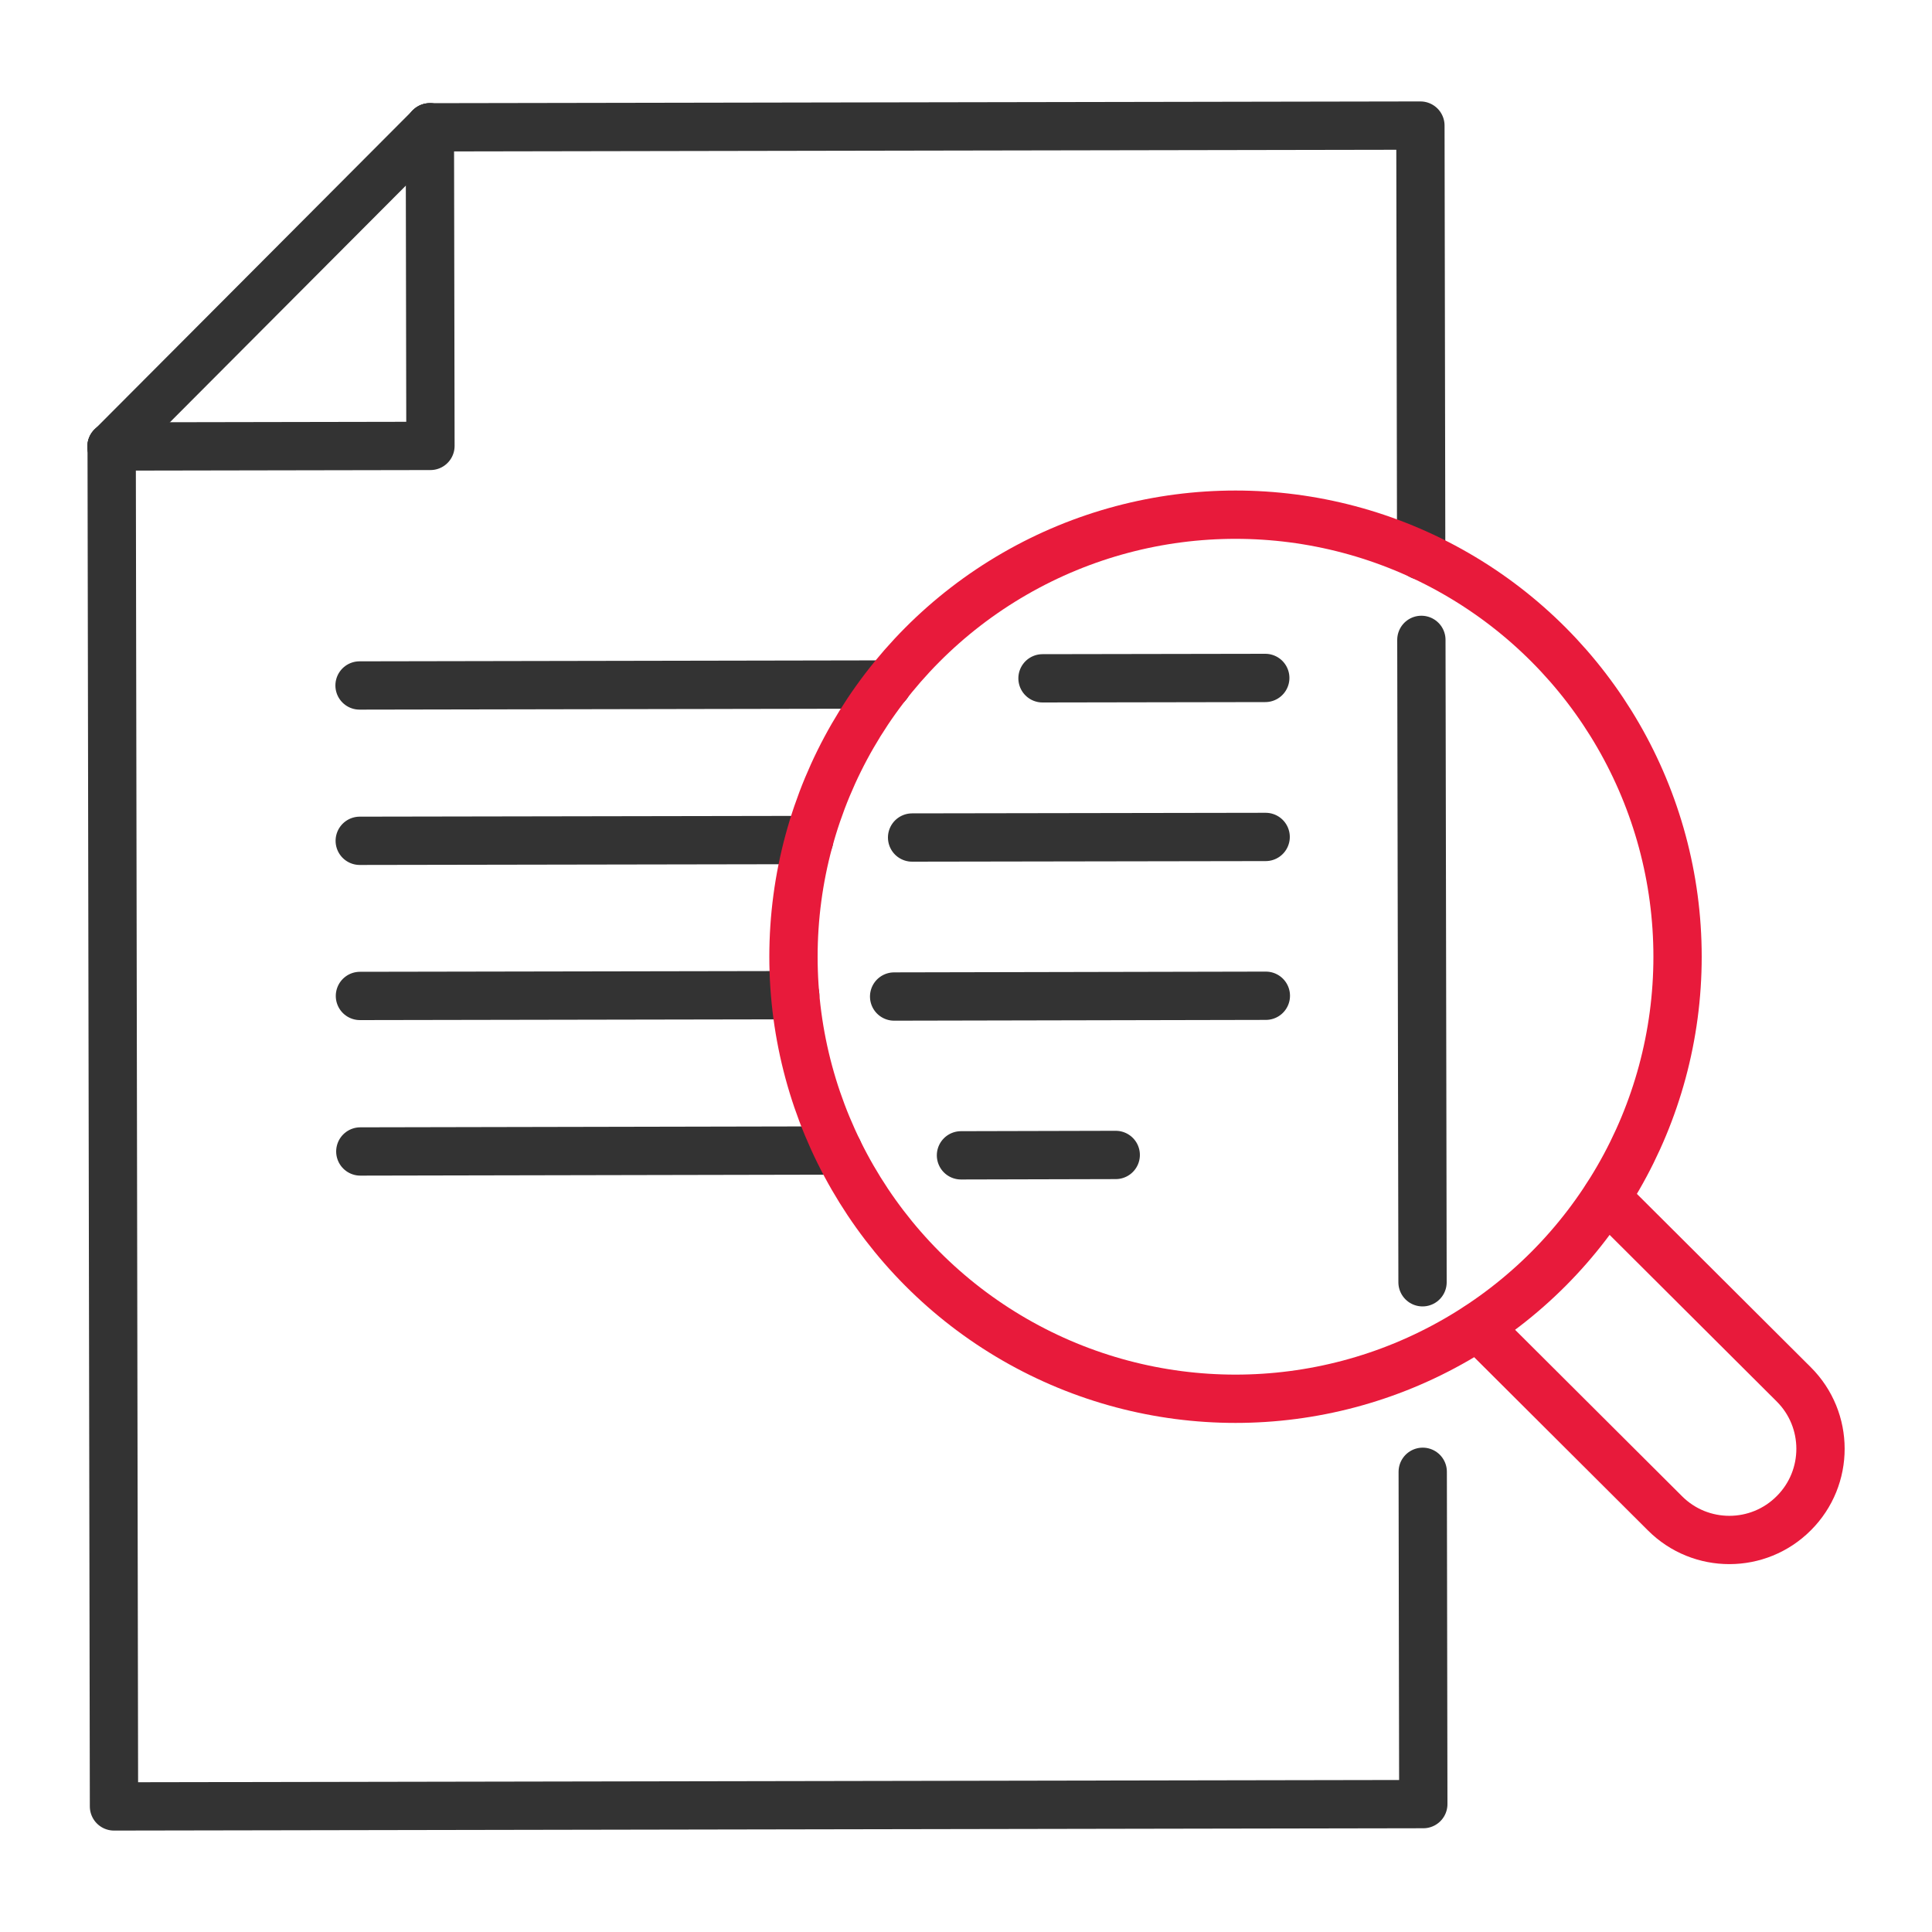
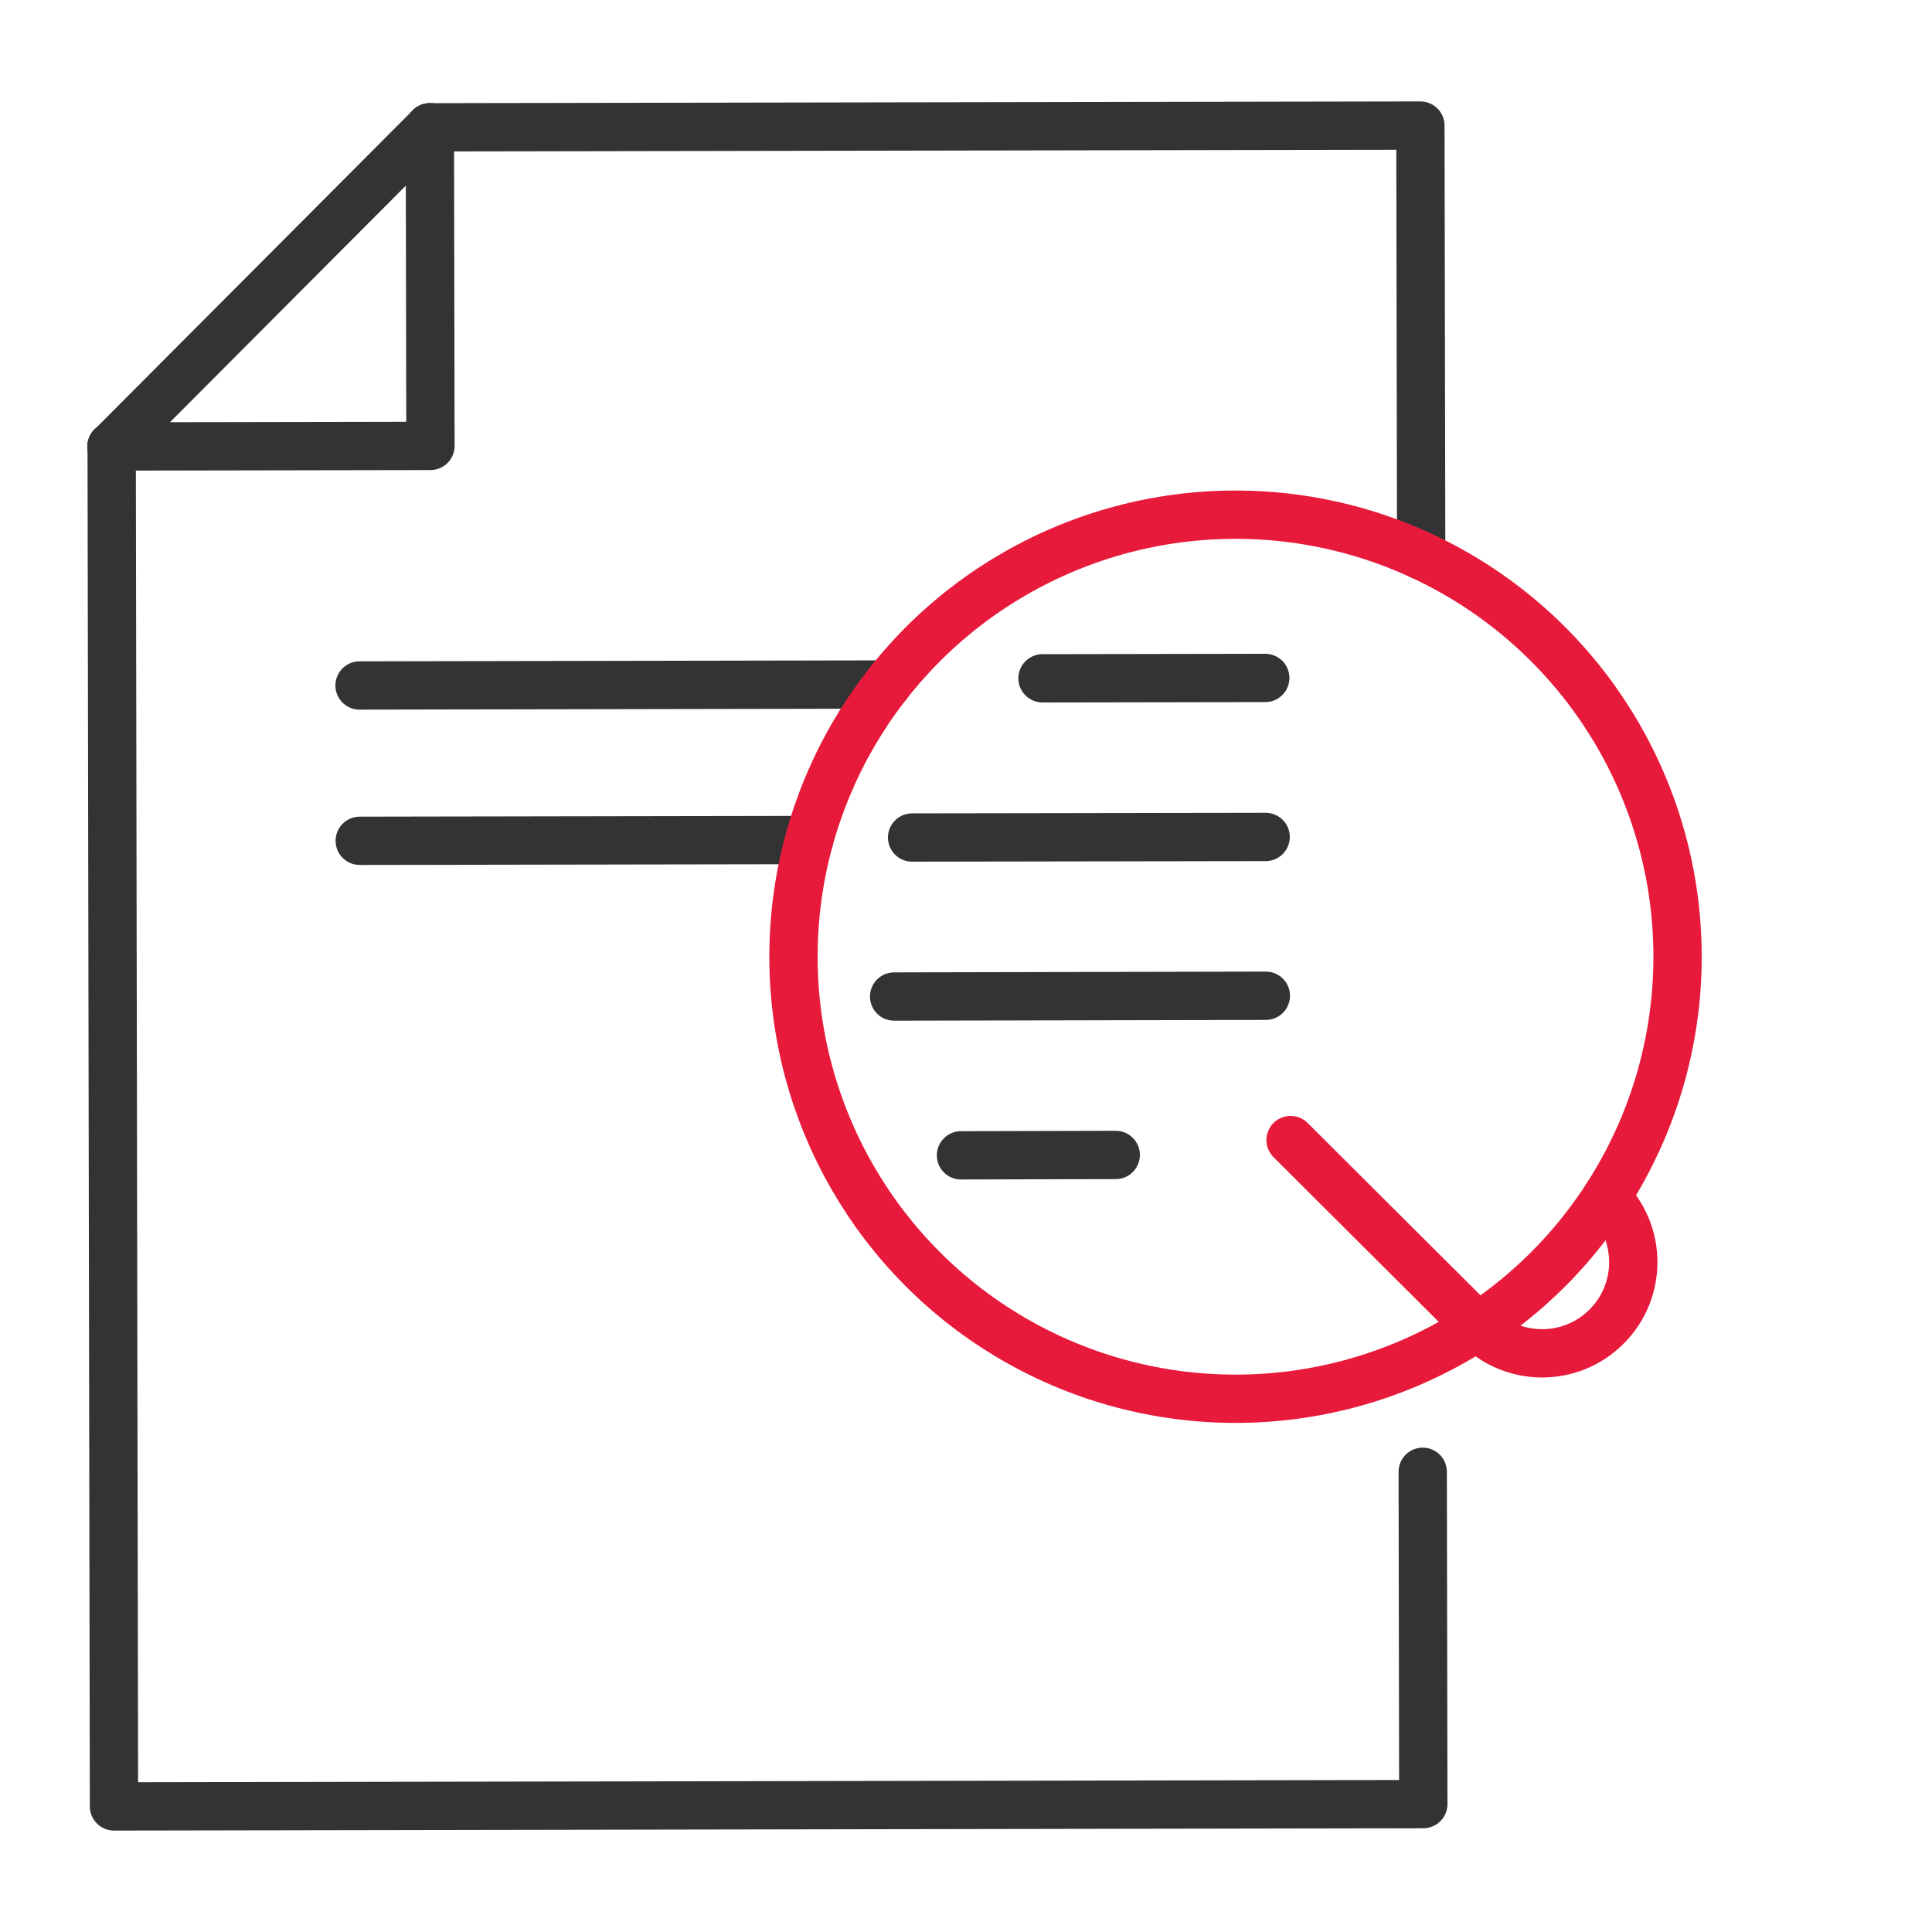
<svg xmlns="http://www.w3.org/2000/svg" id="Layer_1" viewBox="0 0 100 100">
  <defs>
    <style>
      .cls-1 {
        stroke: #e81a3b;
      }

      .cls-1, .cls-2 {
        fill: none;
        stroke-linecap: round;
        stroke-linejoin: round;
        stroke-width: 2.5px;
      }

      .cls-2 {
        stroke: #333;
      }
    </style>
  </defs>
  <polyline class="cls-2" points="22.25 6.59 73.52 6.5 73.56 28.76" />
  <polyline class="cls-2" points="73.64 76.18 73.67 93.38 5.9 93.5 5.78 23.13 5.78 23.11" />
  <polyline class="cls-2" points="5.77 23.11 5.79 23.11 22.28 23.08 22.25 6.59" />
  <line class="cls-2" x1="22.25" y1="6.59" x2="5.77" y2="23.12" />
  <line class="cls-2" x1="45.93" y1="35.43" x2="18.61" y2="35.48" />
  <line class="cls-2" x1="41.88" y1="43.48" x2="18.62" y2="43.52" />
-   <line class="cls-2" x1="41.16" y1="51.51" x2="18.63" y2="51.55" />
-   <line class="cls-2" x1="43.38" y1="59.55" x2="18.65" y2="59.6" />
  <circle class="cls-1" cx="63.95" cy="49.52" r="22.88" />
-   <path class="cls-1" d="M83.15,61.99l9.69,9.66c1.85,1.84,1.85,4.83.01,6.67h0c-1.84,1.85-4.83,1.85-6.67.01l-9.69-9.66" />
+   <path class="cls-1" d="M83.15,61.99c1.85,1.84,1.85,4.83.01,6.67h0c-1.84,1.85-4.83,1.85-6.67.01l-9.69-9.66" />
  <line class="cls-2" x1="65.49" y1="35.09" x2="53.96" y2="35.11" />
  <line class="cls-2" x1="65.51" y1="43.32" x2="47.21" y2="43.35" />
  <line class="cls-2" x1="65.52" y1="51.54" x2="46.28" y2="51.58" />
  <line class="cls-2" x1="57.75" y1="59.78" x2="49.74" y2="59.8" />
-   <line class="cls-2" x1="73.57" y1="33.12" x2="73.63" y2="66.37" />
</svg>